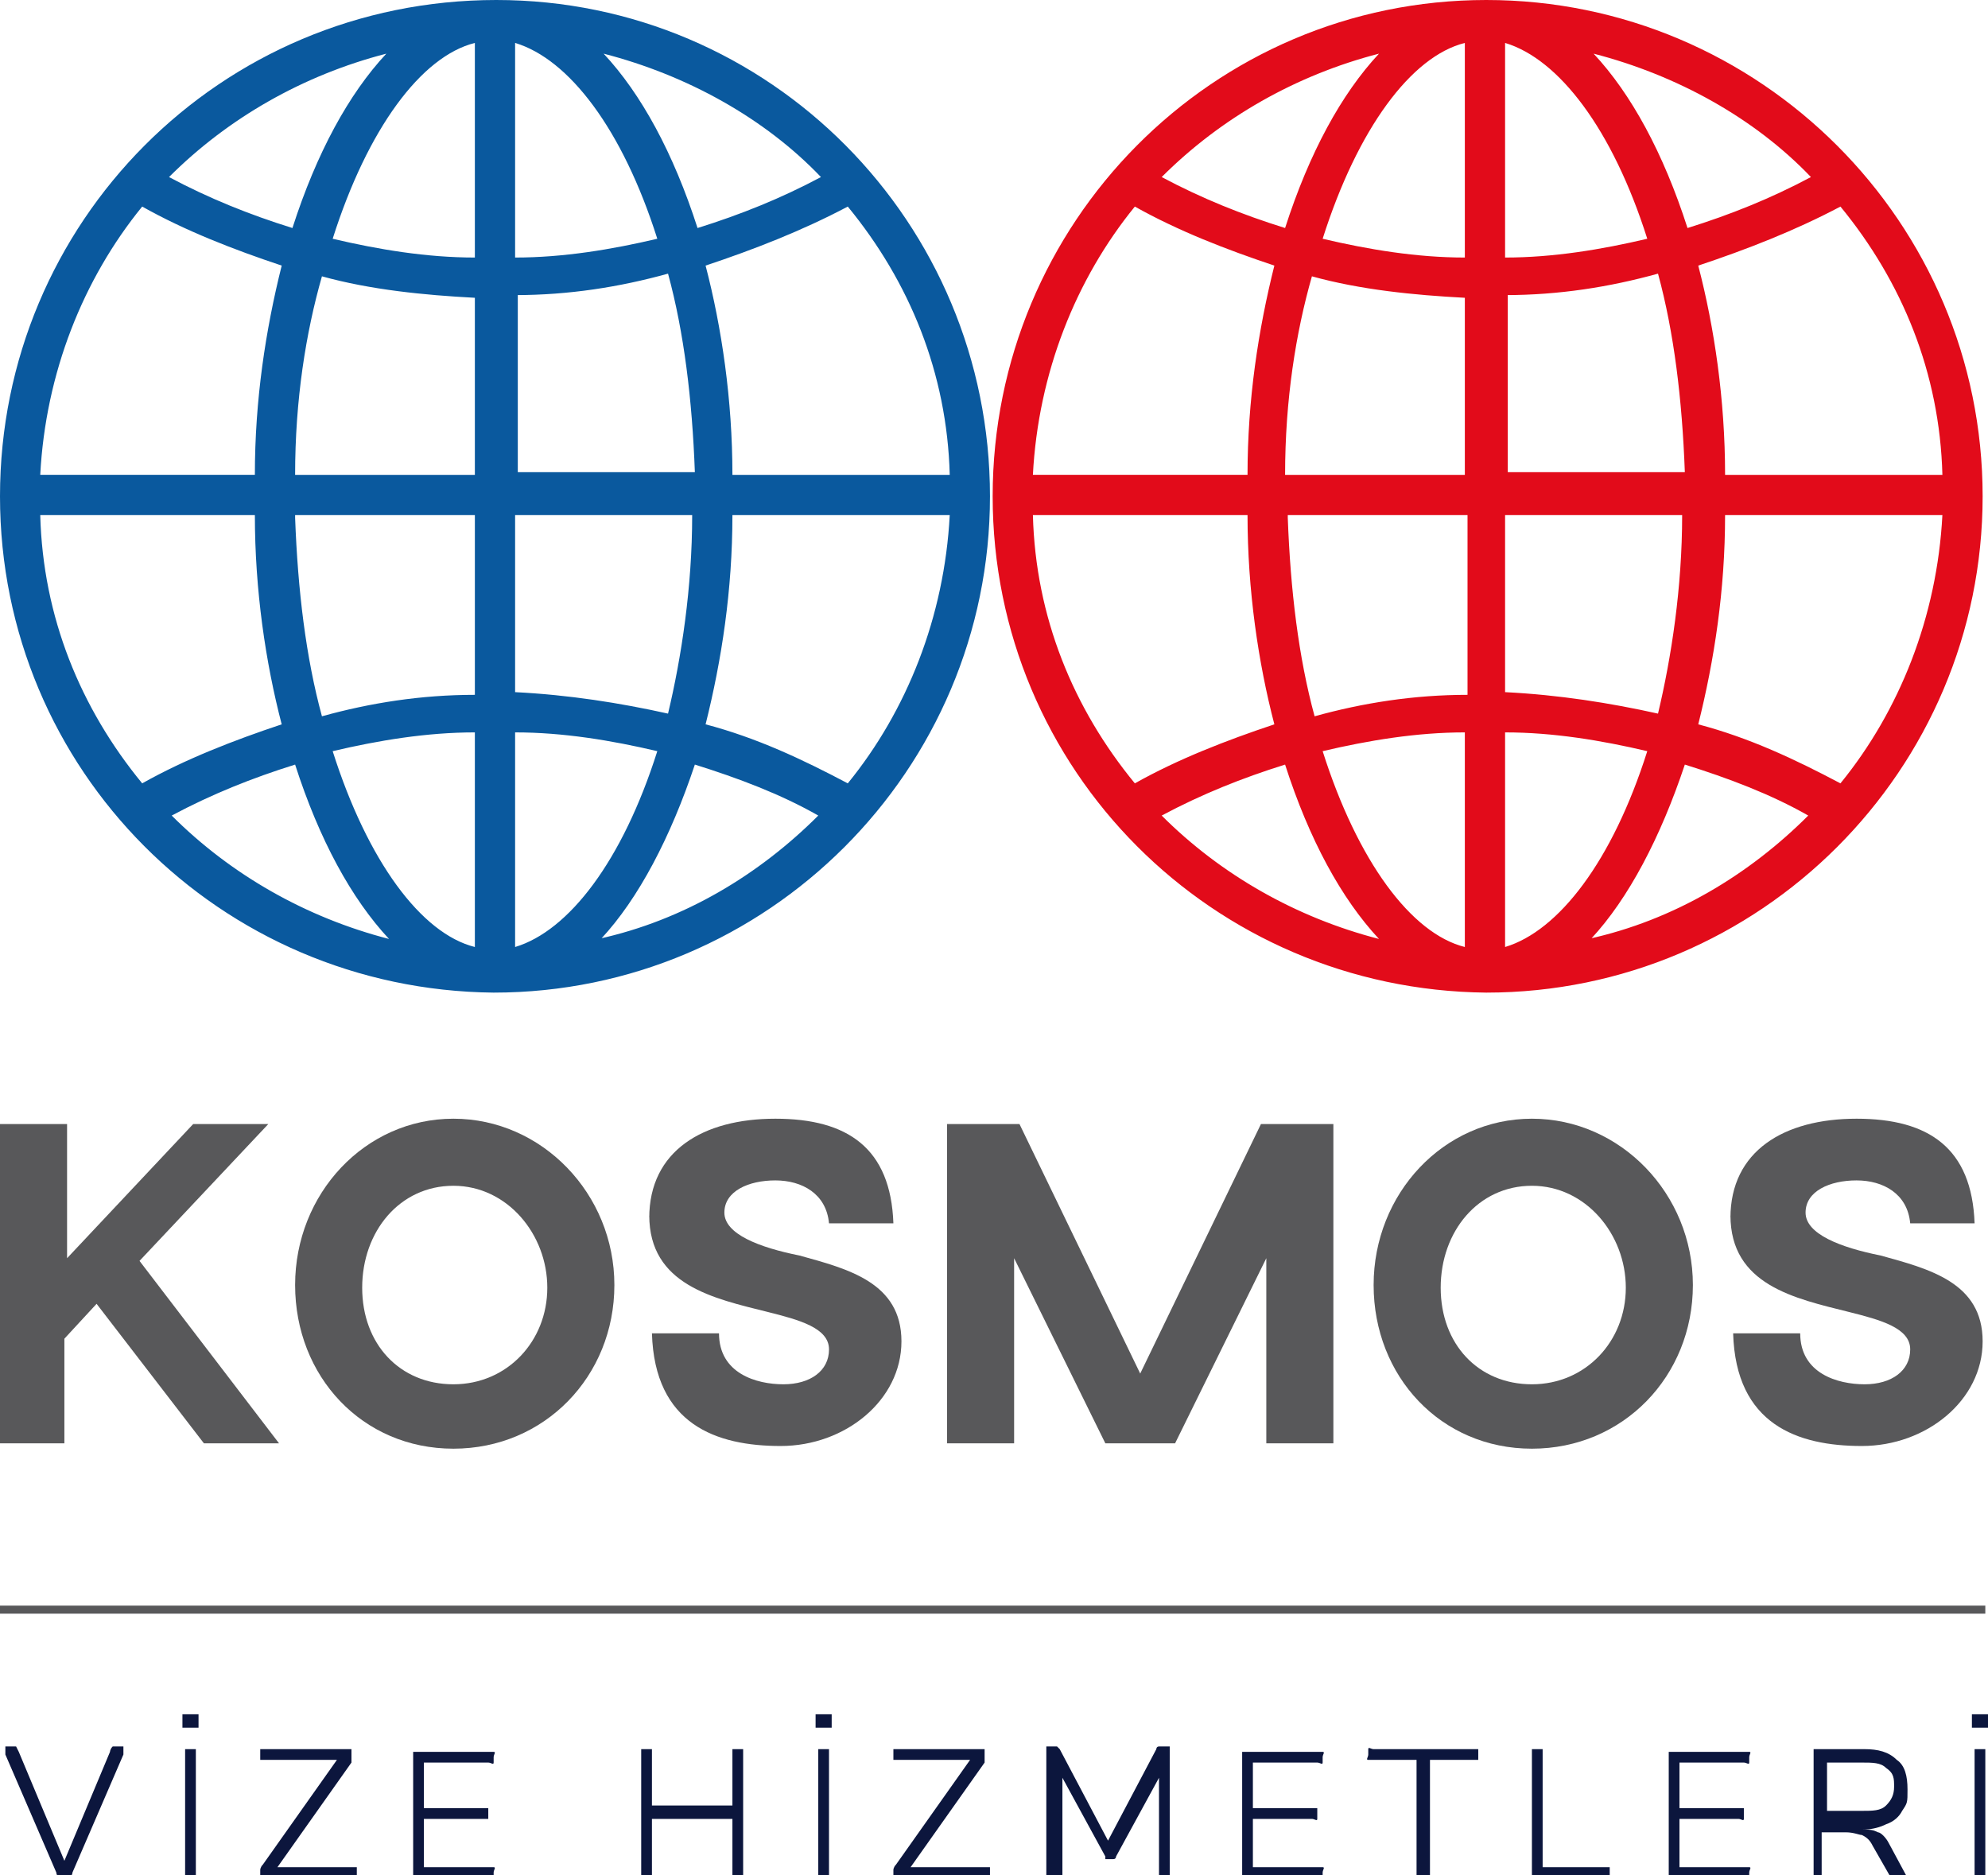
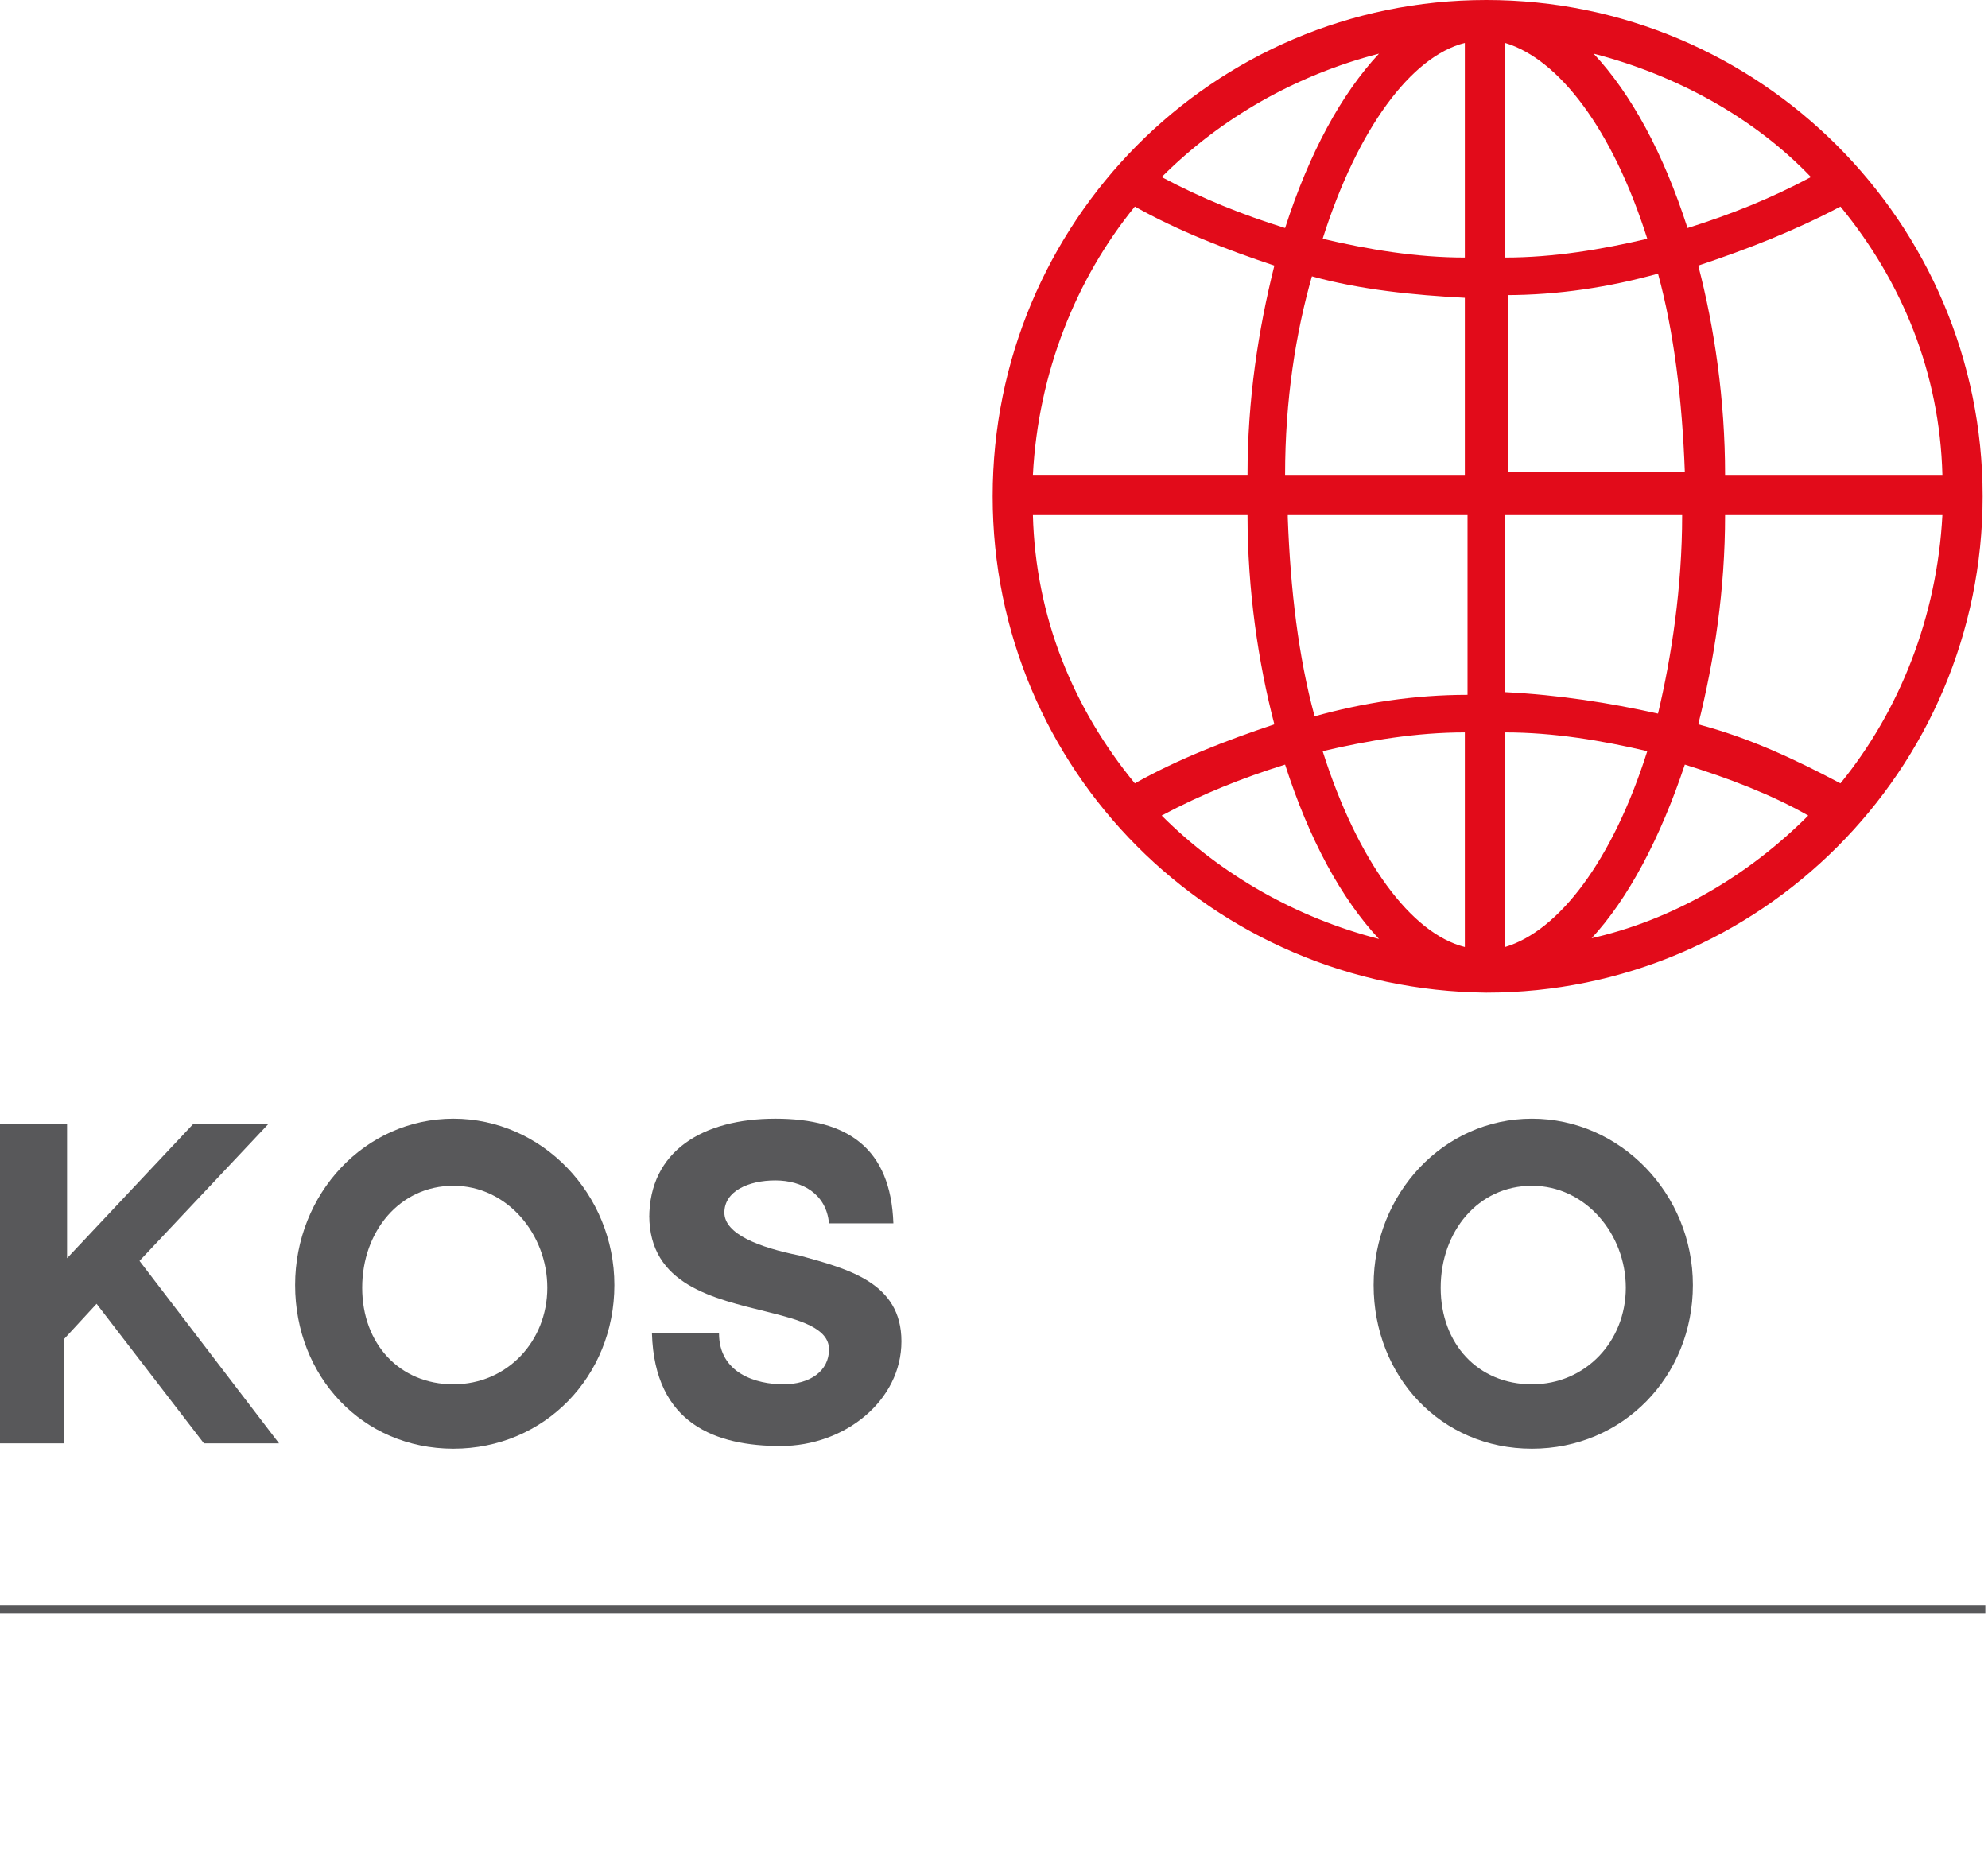
<svg xmlns="http://www.w3.org/2000/svg" id="Layer_1" version="1.1" viewBox="0 0 74.1 69.9">
  <defs>
    <style>
      .st0 {
        fill: none;
        stroke: #58585a;
        stroke-width: .3px;
      }

      .st1 {
        fill: #e20b1a;
      }

      .st2 {
        fill: #0a599e;
      }

      .st3 {
        fill: #58585a;
      }

      .st4 {
        fill: #0c163d;
      }
    </style>
  </defs>
  <path class="st0" d="M0,60h74" />
-   <path class="st4" d="M2.4,70c0,0-.2,0-.2,0s-.1-.1-.1-.2l-1.9-4.4c0,0,0-.1,0-.2,0,0,0-.1,0-.1,0,0,.1,0,.2,0s.2,0,.2,0c0,0,0,0,.1.2l1.8,4.3h-.2l1.8-4.3c0,0,0-.1.1-.2,0,0,.1,0,.2,0s.1,0,.2,0c0,0,0,0,0,.1,0,0,0,.1,0,.2l-1.9,4.4c0,0,0,.1-.1.2,0,0-.1,0-.2,0ZM7.1,70c0,0-.2,0-.2,0,0,0,0-.1,0-.2v-4.4c0,0,0-.2,0-.2,0,0,.1,0,.2,0s.2,0,.2,0c0,0,0,.1,0,.2v4.4c0,0,0,.2,0,.2,0,0-.1,0-.2,0ZM7.1,64.4c-.1,0-.2,0-.3,0,0,0,0-.1,0-.3s0-.2,0-.2.1,0,.3,0,.2,0,.3,0c0,0,0,.1,0,.2s0,.2,0,.3c0,0-.1,0-.3,0ZM9.9,70c0,0-.1,0-.2,0,0,0,0,0,0-.1,0,0,0-.1,0-.2,0,0,0-.1.1-.2l2.9-4.1v.2h-2.8c0,0-.2,0-.2,0,0,0,0-.1,0-.2s0-.1,0-.2c0,0,.1,0,.2,0h3c0,0,.1,0,.2,0,0,0,0,0,0,.1,0,0,0,.1,0,.2,0,0,0,.1,0,.2l-2.9,4.1v-.2h2.9c0,0,.2,0,.2,0,0,0,0,.1,0,.2s0,.1,0,.2c0,0-.1,0-.2,0h-3.1ZM15.6,70c-.1,0-.2,0-.2,0,0,0,0-.1,0-.2v-4.3c0-.1,0-.2,0-.2,0,0,.1,0,.2,0h2.6c0,0,.1,0,.2,0s0,.1,0,.2,0,.1,0,.2-.1,0-.2,0h-2.4v1.7h2.2c0,0,.1,0,.2,0,0,0,0,0,0,.2s0,.1,0,.2c0,0-.1,0-.2,0h-2.2v1.8h2.4c0,0,.1,0,.2,0s0,.1,0,.2,0,.1,0,.2-.1,0-.2,0h-2.6ZM24.1,70c0,0-.2,0-.2,0,0,0,0-.1,0-.2v-4.4c0,0,0-.2,0-.2,0,0,.1,0,.2,0s.2,0,.2,0c0,0,0,.1,0,.2v1.9h3v-1.9c0,0,0-.2,0-.2,0,0,.1,0,.2,0s.2,0,.2,0c0,0,0,.1,0,.2v4.4c0,0,0,.2,0,.2,0,0-.1,0-.2,0s-.2,0-.2,0c0,0,0-.1,0-.2v-2h-3v2c0,0,0,.2,0,.2,0,0-.1,0-.2,0ZM30.7,70c0,0-.2,0-.2,0,0,0,0-.1,0-.2v-4.4c0,0,0-.2,0-.2,0,0,.1,0,.2,0s.2,0,.2,0c0,0,0,.1,0,.2v4.4c0,0,0,.2,0,.2,0,0-.1,0-.2,0ZM30.7,64.4c-.1,0-.2,0-.3,0,0,0,0-.1,0-.3s0-.2,0-.2c0,0,.1,0,.3,0s.2,0,.3,0c0,0,0,.1,0,.2s0,.2,0,.3c0,0-.1,0-.3,0ZM33.5,70c0,0-.1,0-.2,0,0,0,0,0,0-.1,0,0,0-.1,0-.2,0,0,0-.1.1-.2l2.9-4.1v.2h-2.8c0,0-.2,0-.2,0,0,0,0-.1,0-.2s0-.1,0-.2c0,0,.1,0,.2,0h3c0,0,.1,0,.2,0,0,0,0,0,0,.1,0,0,0,.1,0,.2,0,0,0,.1,0,.2l-2.9,4.1v-.2h2.9c0,0,.2,0,.2,0,0,0,0,.1,0,.2s0,.1,0,.2c0,0-.1,0-.2,0h-3.1ZM39.2,70c0,0-.1,0-.2,0,0,0,0-.1,0-.2v-4.5c0,0,0-.2,0-.2,0,0,.1,0,.2,0s.1,0,.2,0c0,0,0,0,.1.1l1.9,3.6h-.2l1.9-3.6c0,0,0-.1.1-.1,0,0,.1,0,.2,0s.1,0,.2,0c0,0,0,.1,0,.2v4.5c0,0,0,.2,0,.2,0,0-.1,0-.2,0s-.1,0-.2,0c0,0,0-.1,0-.2v-3.9h.2l-1.8,3.3c0,0,0,.1-.1.1,0,0,0,0-.1,0s-.1,0-.2,0c0,0,0,0,0-.1l-1.8-3.3h.2v3.9c0,0,0,.2,0,.2,0,0-.1,0-.2,0ZM46.5,70c-.1,0-.2,0-.2,0,0,0,0-.1,0-.2v-4.3c0-.1,0-.2,0-.2s.1,0,.2,0h2.6c0,0,.1,0,.2,0s0,.1,0,.2,0,.1,0,.2-.1,0-.2,0h-2.4v1.7h2.2c0,0,.1,0,.2,0,0,0,0,0,0,.2s0,.1,0,.2-.1,0-.2,0h-2.2v1.8h2.4c0,0,.1,0,.2,0s0,.1,0,.2,0,.1,0,.2-.1,0-.2,0h-2.6ZM53,70c0,0-.2,0-.2,0,0,0,0-.1,0-.2v-4.2h-1.6c0,0-.1,0-.2,0s0-.1,0-.2,0-.1,0-.2.1,0,.2,0h3.7c0,0,.1,0,.2,0,0,0,0,.1,0,.2s0,.1,0,.2c0,0-.1,0-.2,0h-1.6v4.2c0,0,0,.2,0,.2,0,0-.1,0-.2,0ZM57.3,70c0,0-.2,0-.2,0,0,0,0-.1,0-.2v-4.4c0,0,0-.2,0-.2,0,0,.1,0,.2,0s.2,0,.2,0c0,0,0,.1,0,.2v4.2h2.3c0,0,.1,0,.2,0,0,0,0,.1,0,.2s0,.1,0,.2c0,0-.1,0-.2,0h-2.6ZM62.4,70c-.1,0-.2,0-.2,0,0,0,0-.1,0-.2v-4.3c0-.1,0-.2,0-.2s.1,0,.2,0h2.6c0,0,.1,0,.2,0s0,.1,0,.2,0,.1,0,.2-.1,0-.2,0h-2.4v1.7h2.2c0,0,.1,0,.2,0,0,0,0,0,0,.2s0,.1,0,.2-.1,0-.2,0h-2.2v1.8h2.4c0,0,.1,0,.2,0s0,.1,0,.2,0,.1,0,.2-.1,0-.2,0h-2.6ZM67.8,70c0,0-.2,0-.2,0,0,0,0-.1,0-.2v-4.4c0,0,0-.2,0-.2,0,0,.1,0,.2,0h1.7c.5,0,.9.1,1.2.4.3.2.4.6.4,1.1s0,.5-.2.8c-.1.2-.3.4-.6.5-.2.1-.5.2-.9.2h0c0,0,.1,0,.1,0,.2,0,.3,0,.5.1.1,0,.3.2.4.4l.7,1.3c0,0,0,.1,0,.2,0,0,0,.1,0,.2,0,0-.1,0-.2,0s-.1,0-.2,0c0,0,0,0-.1-.2l-.8-1.4c-.1-.2-.2-.3-.4-.4-.1,0-.3-.1-.6-.1h-.9v1.8c0,0,0,.2,0,.2,0,0-.1,0-.2,0ZM68.1,67.5h1.3c.4,0,.7,0,.9-.2.2-.2.3-.4.3-.7s0-.5-.3-.7c-.2-.2-.5-.2-.9-.2h-1.3v1.9ZM73.8,70c0,0-.2,0-.2,0,0,0,0-.1,0-.2v-4.4c0,0,0-.2,0-.2,0,0,.1,0,.2,0s.2,0,.2,0c0,0,0,.1,0,.2v4.4c0,0,0,.2,0,.2,0,0-.1,0-.2,0ZM73.8,64.4c-.1,0-.2,0-.3,0,0,0,0-.1,0-.3s0-.2,0-.2c0,0,.1,0,.3,0s.2,0,.3,0c0,0,0,.1,0,.2s0,.2,0,.3c0,0-.1,0-.3,0Z" />
-   <path class="st2" d="M18.5,0h0s0,0,0,0C8.2,0,0,8.3,0,18.5s8.2,18.4,18.4,18.5c0,0,0,0,0,0h0c10.2,0,18.5-8.3,18.5-18.5S28.7,0,18.5,0ZM19.2,11c2,0,3.9-.3,5.7-.8.6,2.2.9,4.7,1,7.4h-6.6v-6.7h0ZM19.2,9.6V1.6c2,.6,4,3.2,5.3,7.3-1.7.4-3.5.7-5.3.7ZM17.7,1.6v8c-1.8,0-3.6-.3-5.3-.7,1.3-4.1,3.3-6.8,5.3-7.3ZM17.7,11v6.7h-6.7c0-2.8.4-5.3,1-7.4,1.8.5,3.8.7,5.7.8ZM9.5,17.7H1.5c.2-3.8,1.6-7.3,3.8-10,1.6.9,3.4,1.6,5.2,2.2-.6,2.4-1,5-1,7.8ZM9.5,19.2c0,2.8.4,5.5,1,7.8-1.8.6-3.6,1.3-5.2,2.2-2.3-2.8-3.7-6.2-3.8-10h8ZM11,19.2h6.7v6.7c-2,0-3.9.3-5.7.8-.6-2.2-.9-4.7-1-7.4ZM17.7,27.3v8c-2-.5-4-3.2-5.3-7.3,1.7-.4,3.5-.7,5.3-.7ZM19.2,35.3v-8c1.8,0,3.6.3,5.3.7-1.3,4.1-3.3,6.7-5.3,7.3ZM19.2,25.9v-6.7h6.6c0,2.7-.4,5.3-.9,7.4-1.8-.4-3.7-.7-5.7-.8ZM27.3,19.2h8.1c-.2,3.8-1.6,7.3-3.8,10-1.7-.9-3.4-1.7-5.3-2.2.6-2.4,1-5,1-7.8ZM27.3,17.7c0-2.8-.4-5.5-1-7.8,1.8-.6,3.6-1.3,5.3-2.2,2.3,2.8,3.7,6.2,3.8,10h-8.1ZM30.6,6.6c-1.5.8-3,1.4-4.6,1.9-.9-2.8-2.1-5-3.5-6.5,3.1.8,6,2.4,8.1,4.6ZM14.4,2c-1.4,1.5-2.6,3.7-3.5,6.5-1.6-.5-3.1-1.1-4.6-1.9,2.2-2.2,5-3.8,8.1-4.6ZM6.4,30.4c1.5-.8,3-1.4,4.6-1.9.9,2.8,2.1,5,3.5,6.5-3.1-.8-5.9-2.4-8.1-4.6ZM22.4,35c1.4-1.5,2.6-3.8,3.5-6.5,1.6.5,3.2,1.1,4.6,1.9-2.2,2.2-5,3.9-8.2,4.6Z" />
  <path class="st1" d="M55.4,0h0s0,0,0,0c-10.2,0-18.4,8.3-18.4,18.5s8.2,18.4,18.4,18.5c0,0,0,0,0,0h0c10.2,0,18.5-8.3,18.5-18.5S65.6,0,55.4,0ZM56.1,11c2,0,3.9-.3,5.7-.8.6,2.2.9,4.7,1,7.4h-6.6v-6.7h0ZM56.1,9.6V1.6c2,.6,4,3.2,5.3,7.3-1.7.4-3.5.7-5.3.7ZM54.6,1.6v8c-1.8,0-3.6-.3-5.3-.7,1.3-4.1,3.3-6.8,5.3-7.3ZM54.6,11v6.7h-6.7c0-2.8.4-5.3,1-7.4,1.8.5,3.8.7,5.7.8ZM46.5,17.7h-8c.2-3.8,1.6-7.3,3.8-10,1.6.9,3.4,1.6,5.2,2.2-.6,2.4-1,5-1,7.8ZM46.5,19.2c0,2.8.4,5.5,1,7.8-1.8.6-3.6,1.3-5.2,2.2-2.3-2.8-3.7-6.2-3.8-10h8ZM48,19.2h6.7v6.7c-2,0-3.9.3-5.7.8-.6-2.2-.9-4.7-1-7.4ZM54.6,27.3v8c-2-.5-4-3.2-5.3-7.3,1.7-.4,3.5-.7,5.3-.7ZM56.1,35.3v-8c1.8,0,3.6.3,5.3.7-1.3,4.1-3.3,6.7-5.3,7.3ZM56.1,25.9v-6.7h6.6c0,2.7-.4,5.3-.9,7.4-1.8-.4-3.7-.7-5.7-.8ZM64.3,19.2h8.1c-.2,3.8-1.6,7.3-3.8,10-1.7-.9-3.4-1.7-5.3-2.2.6-2.4,1-5,1-7.8ZM64.3,17.7c0-2.8-.4-5.5-1-7.8,1.8-.6,3.6-1.3,5.3-2.2,2.3,2.8,3.7,6.2,3.8,10h-8.1ZM67.5,6.6c-1.5.8-3,1.4-4.6,1.9-.9-2.8-2.1-5-3.5-6.5,3.1.8,6,2.4,8.1,4.6ZM51.4,2c-1.4,1.5-2.6,3.7-3.5,6.5-1.6-.5-3.1-1.1-4.6-1.9,2.2-2.2,5-3.8,8.1-4.6ZM43.3,30.4c1.5-.8,3-1.4,4.6-1.9.9,2.8,2.1,5,3.5,6.5-3.1-.8-5.9-2.4-8.1-4.6ZM59.3,35c1.4-1.5,2.6-3.8,3.5-6.5,1.6.5,3.2,1.1,4.6,1.9-2.2,2.2-5,3.9-8.2,4.6Z" />
  <path class="st3" d="M0,53.8v-11.9h2.5v5l4.7-5h2.8s-4.8,5.1-4.8,5.1l5.2,6.8h-2.8l-4-5.2-1.2,1.3v3.9H0Z" />
  <path class="st3" d="M11,47.9c0-3.4,2.6-6.2,5.9-6.2s6,2.8,6,6.2-2.6,6.1-6,6.1-5.9-2.7-5.9-6.1ZM16.9,44.2c-2,0-3.4,1.7-3.4,3.8s1.4,3.6,3.4,3.6,3.5-1.6,3.5-3.6-1.5-3.8-3.5-3.8Z" />
  <path class="st3" d="M24.2,45.4c0-2.5,2-3.7,4.7-3.7s4.3,1.1,4.4,3.9h-2.4c-.1-1.1-1-1.6-2-1.6s-1.9.4-1.9,1.2,1.3,1.3,2.8,1.6c1.8.5,3.8,1,3.8,3.2s-2.1,3.9-4.5,3.9-4.7-.8-4.8-4.2h2.5c0,1.5,1.4,1.9,2.4,1.9s1.7-.5,1.7-1.3-1.1-1.1-2.3-1.4c-2-.5-4.4-1-4.4-3.6Z" />
-   <path class="st3" d="M35.3,41.9h2.7l4.5,9.3,4.5-9.3h2.7v11.9h-2.5v-6.9l-3.4,6.9h-2.6l-3.4-6.9v6.9h-2.5v-11.9Z" />
  <path class="st3" d="M51.2,47.9c0-3.4,2.6-6.2,5.9-6.2s6,2.8,6,6.2-2.6,6.1-6,6.1-5.9-2.7-5.9-6.1ZM57.1,44.2c-2,0-3.4,1.7-3.4,3.8s1.4,3.6,3.4,3.6,3.5-1.6,3.5-3.6-1.5-3.8-3.5-3.8Z" />
-   <path class="st3" d="M64.5,45.4c0-2.5,2-3.7,4.7-3.7s4.3,1.1,4.4,3.9h-2.4c-.1-1.1-1-1.6-2-1.6s-1.9.4-1.9,1.2,1.3,1.3,2.8,1.6c1.8.5,3.8,1,3.8,3.2s-2.1,3.9-4.5,3.9-4.7-.8-4.8-4.2h2.5c0,1.5,1.4,1.9,2.4,1.9s1.7-.5,1.7-1.3-1.1-1.1-2.3-1.4c-2-.5-4.4-1-4.4-3.6Z" />
</svg>